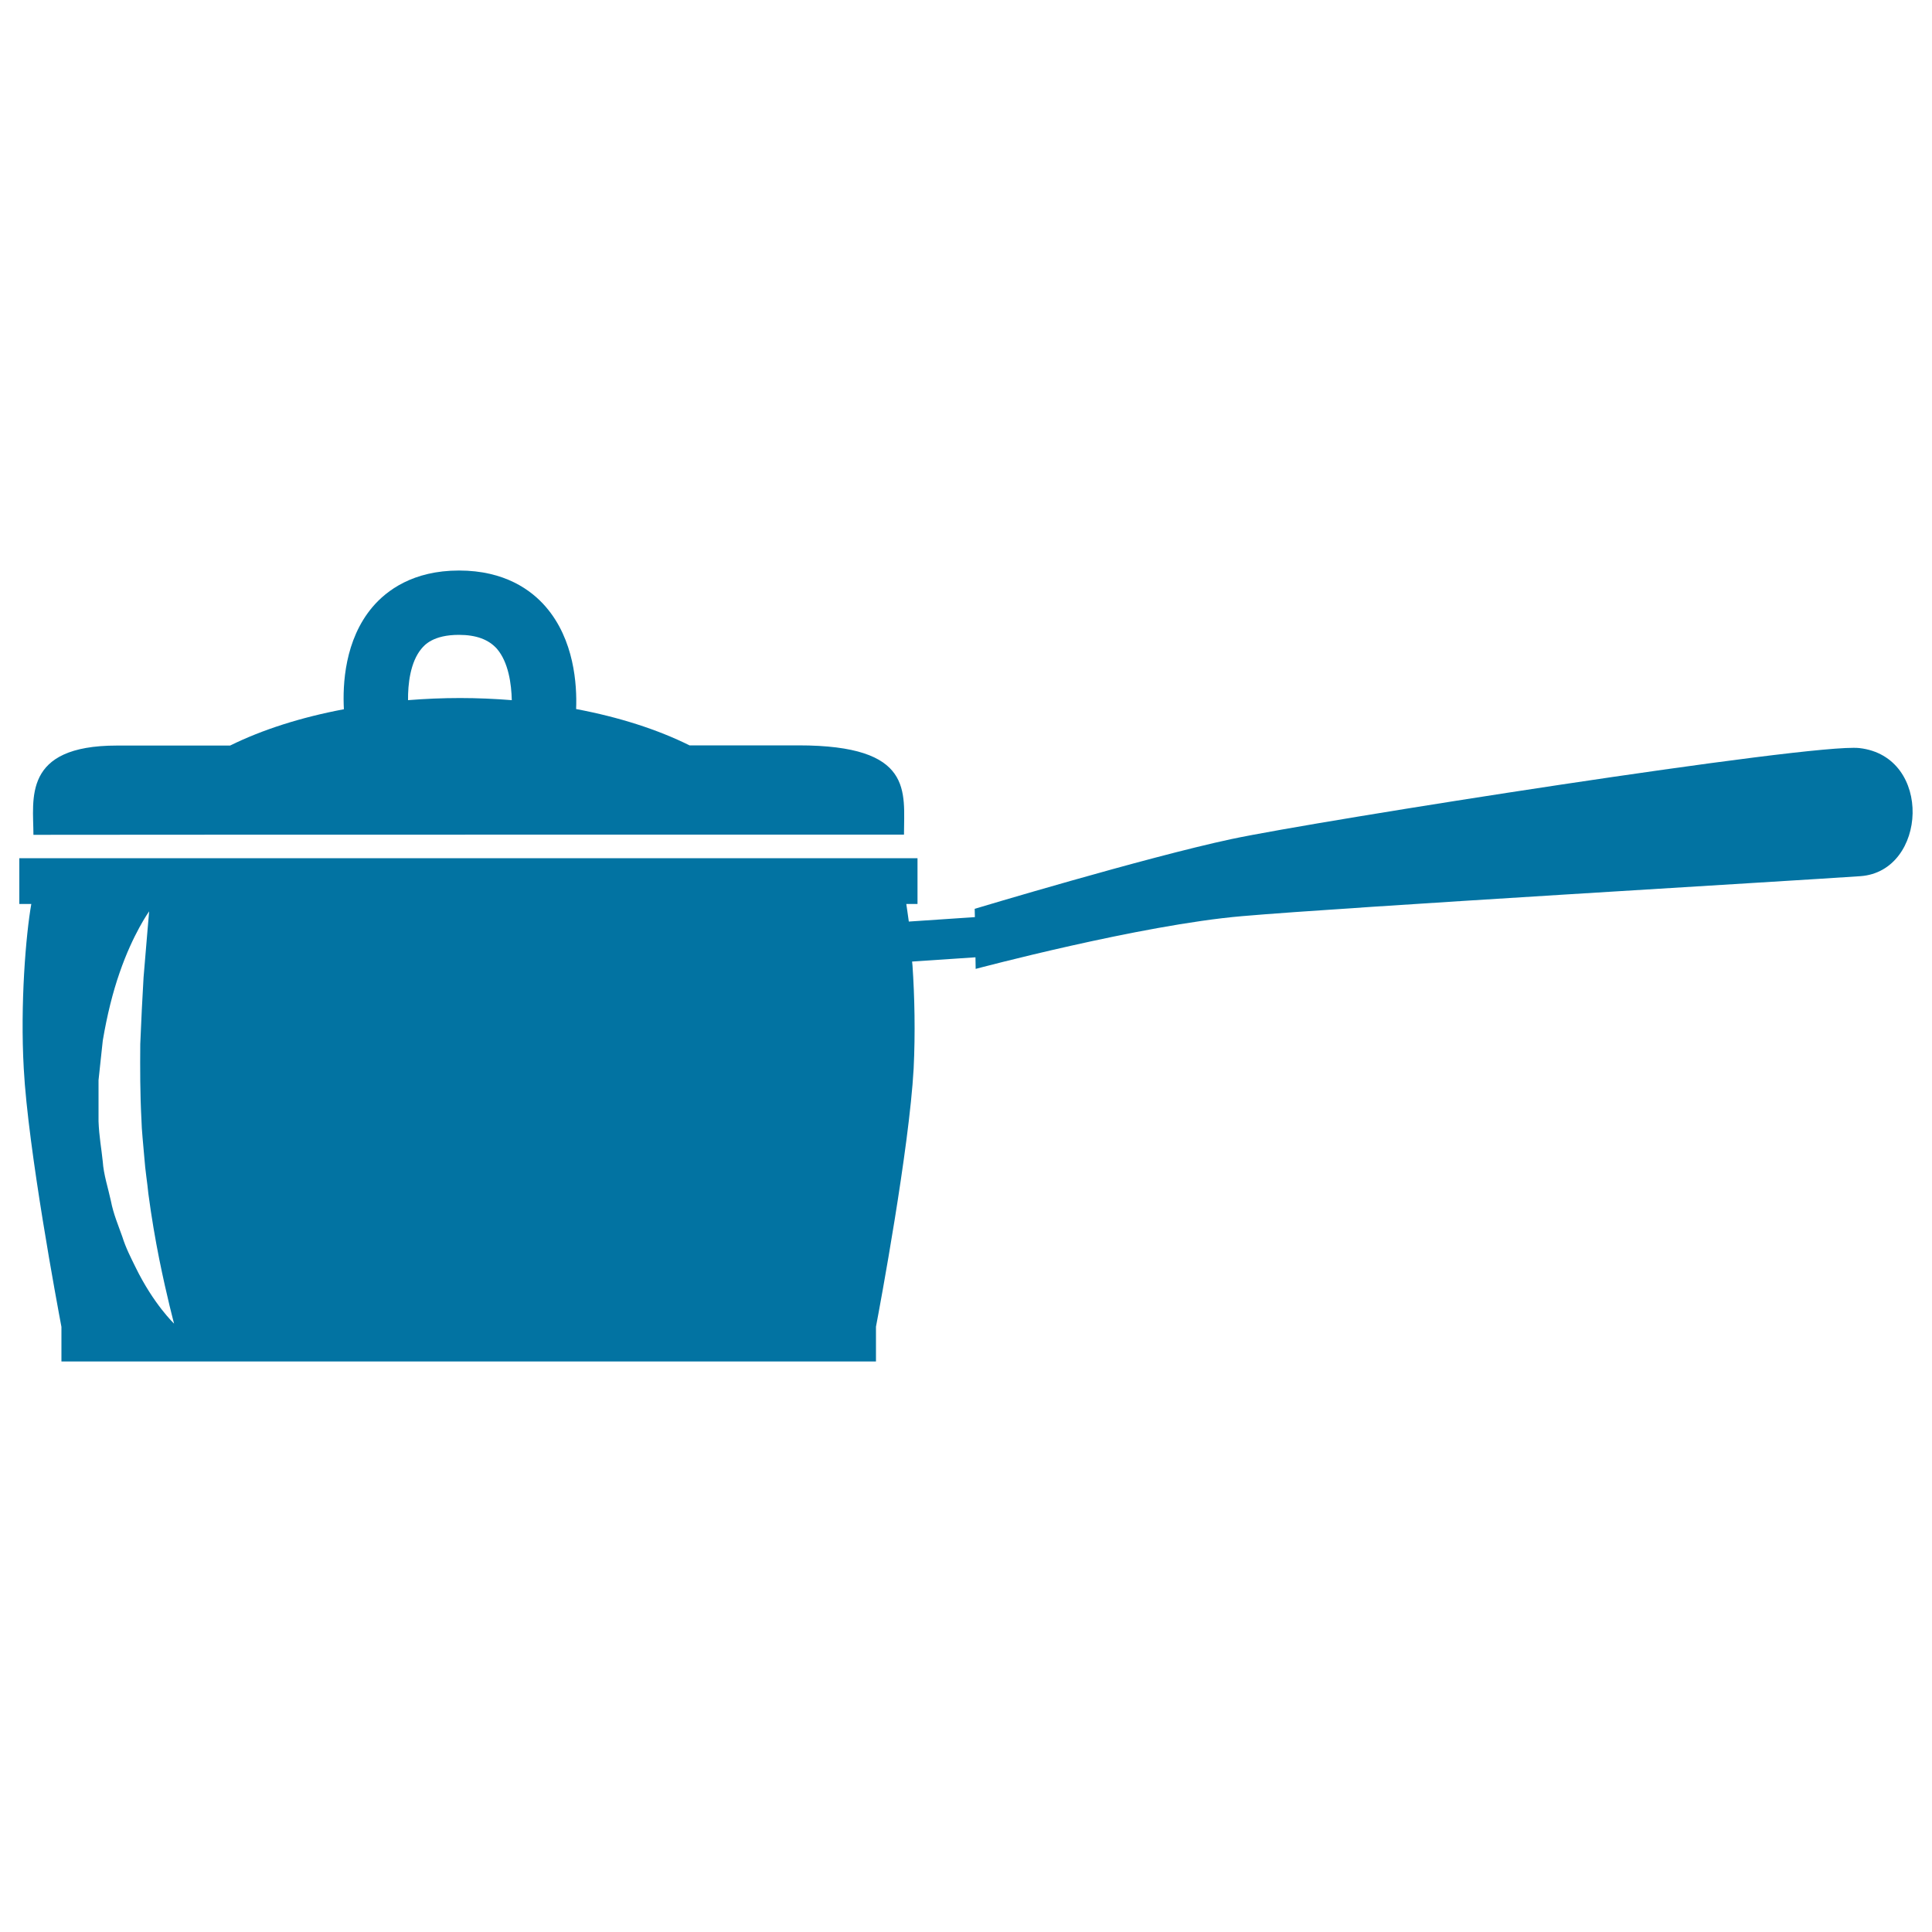
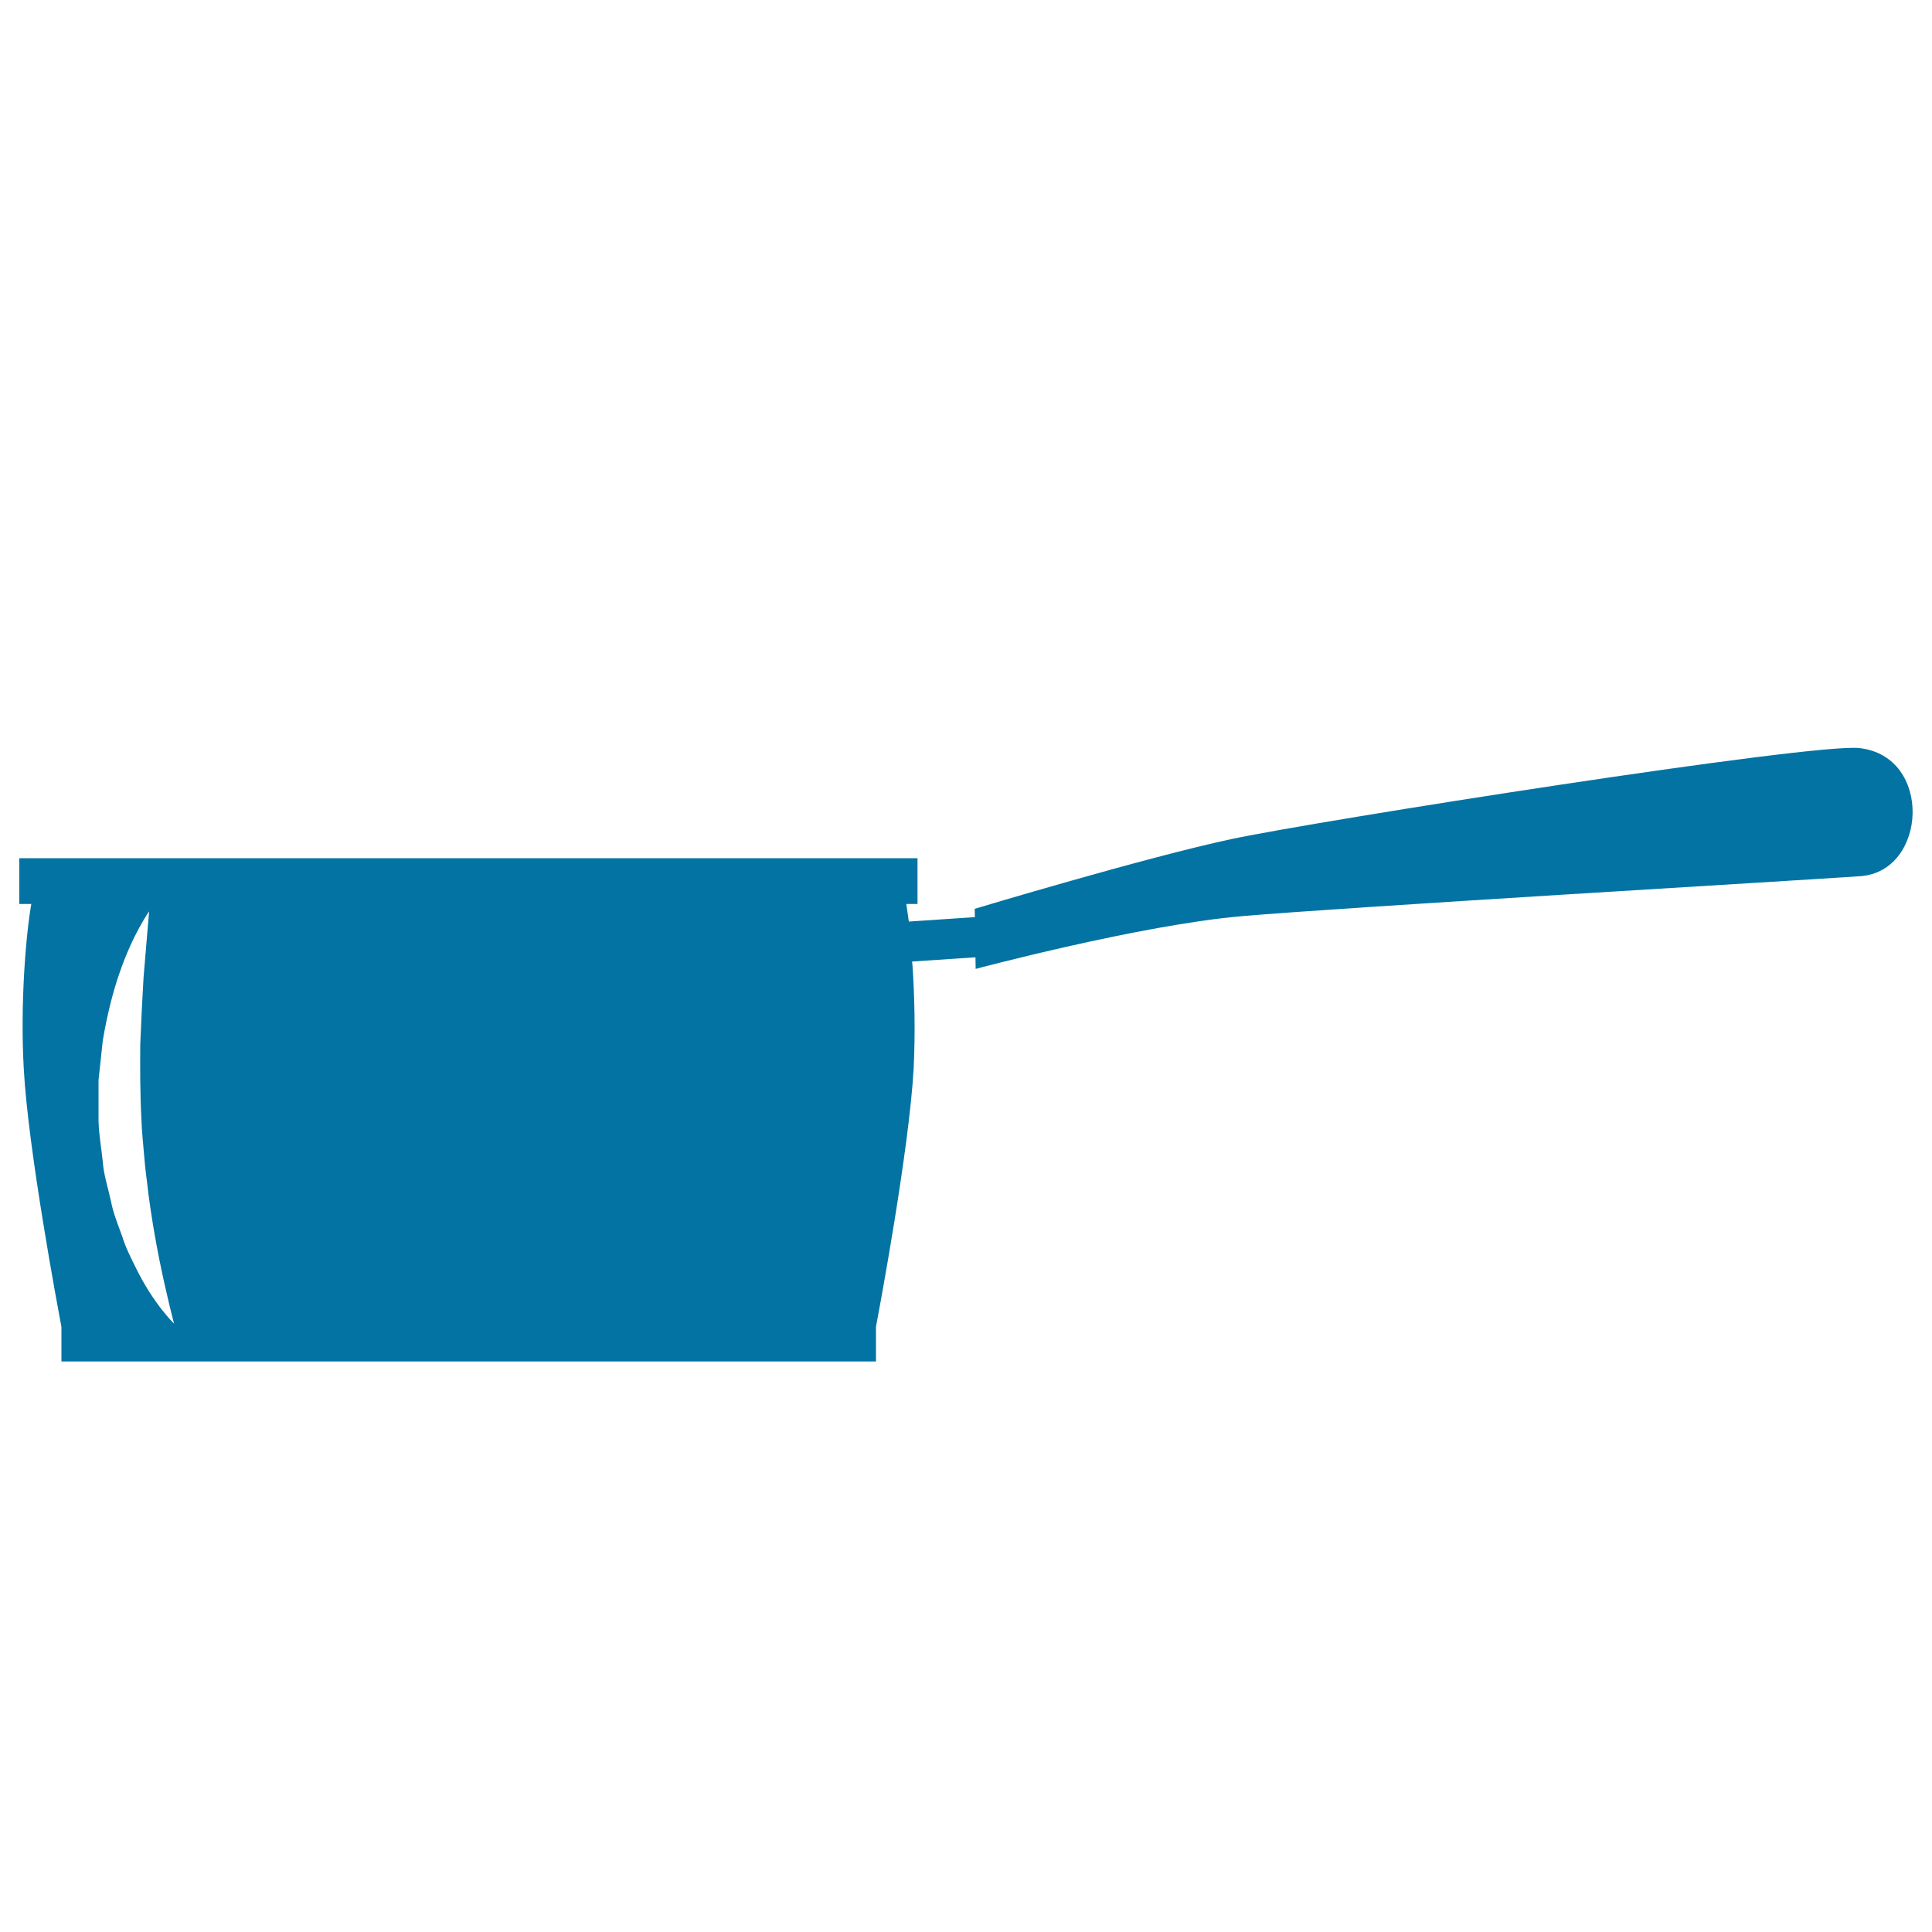
<svg xmlns="http://www.w3.org/2000/svg" viewBox="0 0 1000 1000" style="fill:#0273a2">
  <title>Saucepan From Side View SVG icon</title>
  <g>
    <g>
      <path d="M962.4,387.2c-24.1-2.7-280.4,37.6-325,47.1c-44.5,9.5-132.9,36.1-132.9,36.1l0.1,4.3l-34.2,2.3c-0.5-3.4-0.9-6.6-1.3-9.1h5.8v-23.7H10v23.7h6.2c-2.8,15.8-5.8,51.7-3.9,85.2c2.2,41.6,17.6,123.6,19.5,133.7v17.9h421.6v-18c2-10.4,17.2-92.1,19.5-133.6c0.9-18.4,0.5-37.4-0.6-53.4l-0.2-2l32.8-2.2l0.1,6c0,0,85.4-22.8,137.9-27.3c52.5-4.6,285.7-18.3,320.1-20.7C997.5,451,1000.6,391.5,962.4,387.2z M70.1,655.8c-2.3-4.7-5-9.9-6.8-15.7c-2-5.7-4.6-11.7-5.9-18.5c-1.4-6.5-3.8-13.8-4.2-20.3c-0.7-6.9-1.9-12.9-2.2-20.9c0-7,0-14.3,0-21.3c0.7-6.9,1.5-13.7,2.2-20.5c2.2-13.1,5.2-25.1,8.7-35.1c6.9-20.1,15.3-31.8,15.3-31.8S76,485.3,74.3,506c-0.6,10.2-1.2,22-1.7,34.4c-0.1,12.6-0.1,25.8,0.6,38.9c0.1,5.7,1,13.4,1.5,19.8c0.5,7,1.5,12.6,2.1,18.8c1.6,12.1,3.6,23.7,5.6,33.7c4,19.8,7.7,33.5,7.7,33.5S79.5,675.1,70.1,655.8z" />
-       <path d="M467.9,432c0-22.3,5.3-46.2-54.6-46.2c-12.2,0-32.2,0-56.4,0c-16.5-8.2-36.4-14.6-58.7-18.8c0.5-12.7-1-35.9-15.7-52.9c-7.4-8.6-21.2-18.8-44.9-18.8c-23.8,0-37.5,10.3-44.8,18.9c-14.4,17-15.5,40.1-14.8,52.9c-22.3,4.2-42.3,10.6-58.9,18.8c-26.4,0-47.6,0-58.6,0c-49.1,0-43.2,27.8-43.2,46.2C39.6,432,451.8,432,467.9,432z M218.2,335.7c1.5-1.8,6-7.1,19.3-7.1c9,0,15.4,2.4,19.7,7.2c6,7,7.5,18.2,7.7,26.6c-8.8-0.7-17.7-1.1-26.8-1.1c-9.2,0-18.1,0.4-26.9,1.1C211.1,354.3,212.3,342.7,218.2,335.7z" />
    </g>
  </g>
</svg>